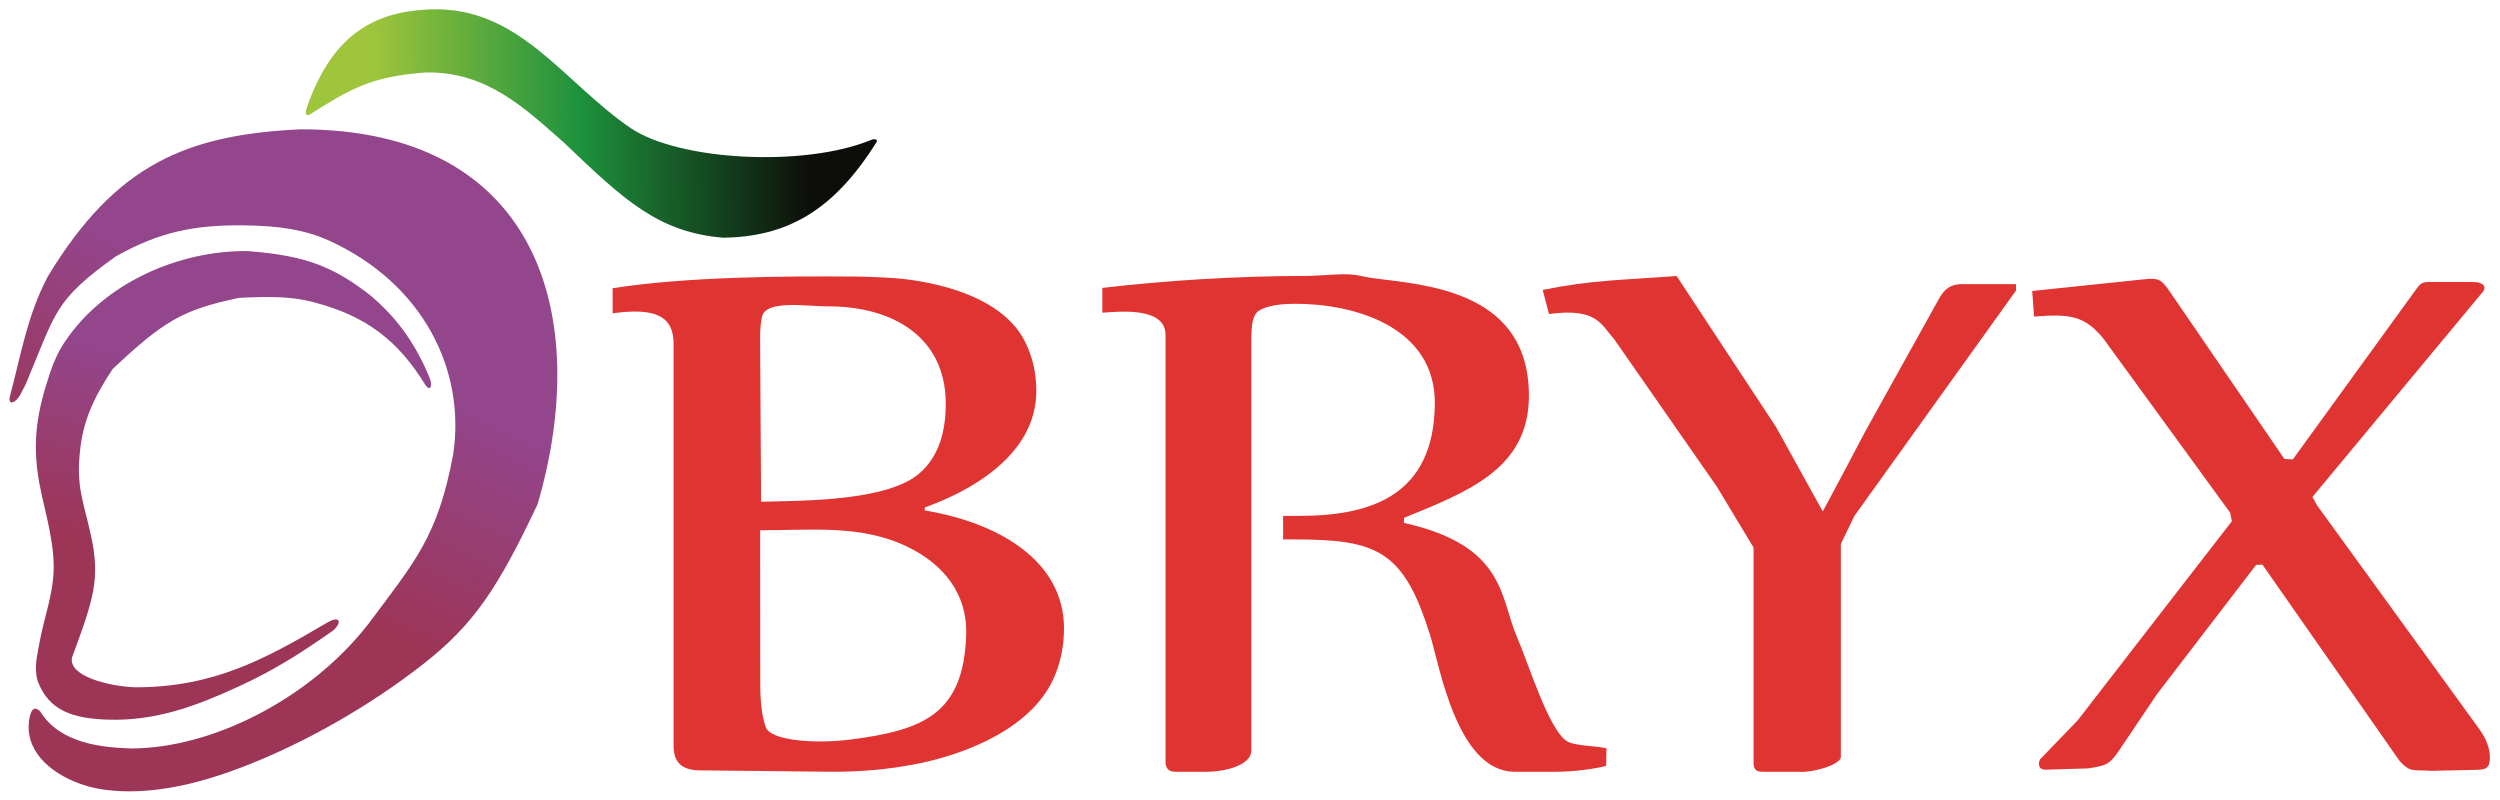
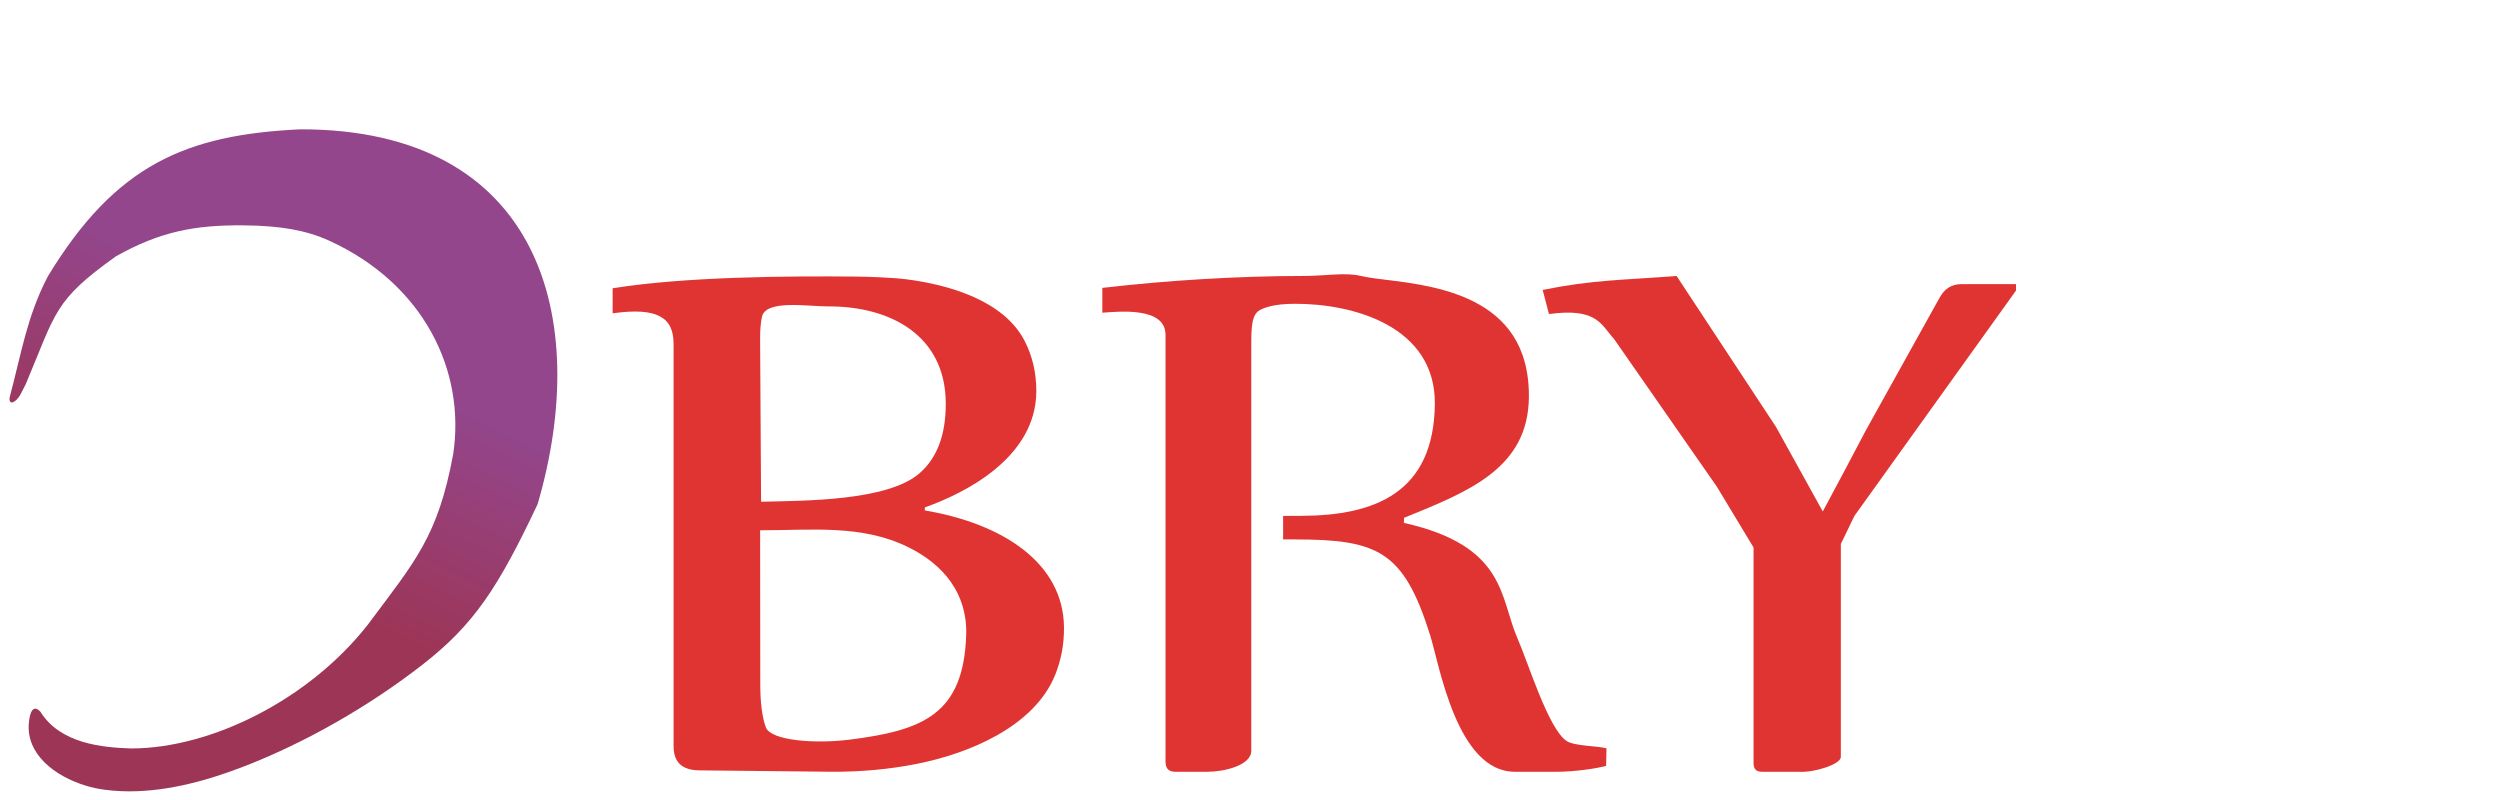
<svg xmlns="http://www.w3.org/2000/svg" xmlns:xlink="http://www.w3.org/1999/xlink" xml:space="preserve" viewBox="0 0 500 160">
  <defs>
    <style type="text/css">
   
    .fil0 {fill:#E03432;fill-rule:nonzero}
    .fil1 {fill:url(#id0)}
    .fil3 {fill:url(#id1)}
    .fil2 {fill:url(#id2)}
   
  </style>
    <linearGradient id="id0" gradientUnits="userSpaceOnUse" x1="74.55" y1="24.843" x2="161.997" y2="24.045">
      <stop offset="0" style="stop-color:#9FC53C" />
      <stop offset="0.471" style="stop-color:#1E923D" />
      <stop offset="1" style="stop-color:#0D0E09" />
    </linearGradient>
    <linearGradient id="id1" gradientUnits="userSpaceOnUse" x1="41.017" y1="115.556" x2="51.835" y2="78.738">
      <stop offset="0" style="stop-color:#9D3556" />
      <stop offset="1" style="stop-color:#93468C" />
    </linearGradient>
    <linearGradient id="id2" gradientUnits="userSpaceOnUse" xlink:href="#id1" x1="49.762" y1="113.677" x2="70.38" y2="70.733">
  </linearGradient>
  </defs>
  <g id="Camada_x0020_1">
    <g id="_575105568">
      <path id="_575106648" class="fil0" d="M184.964 101.481c8.185,-2.901 22.3,-10.028 22.3,-23.293 0,-3.695 -0.803,-7.01 -2.333,-9.996 -4.139,-8.078 -15.139,-11.237 -23.561,-12.32 -2.959,-0.381 -8.047,-0.539 -10.132,-0.557 -13.936,-0.126 -34.126,0.011 -48.711,2.337l0 5.01c8.835,-1.235 12.189,0.75 12.189,6.089l0 7.566 0 57.964 0 14.931c0,3.607 2.08,4.828 5.199,4.861l26.039 0.275c6.22,0.065 11.963,-0.507 17.255,-1.544 10.356,-2.029 23.653,-7.375 27.859,-17.916 1.143,-2.864 1.756,-5.998 1.73,-9.389 -0.097,-12.812 -12.091,-20.747 -27.835,-23.413l0 -0.607zm-32.747 -1.131l-0.195 -32.508c-0.011,-1.898 0.126,-3.392 0.377,-4.505 0.78,-3.467 9.194,-2.042 13.136,-2.06 12.866,-0.06 23.522,6.019 23.616,19.28 0.046,6.3 -1.685,10.976 -5.216,14.069 -6.422,5.626 -23.191,5.506 -31.719,5.722zm-0.194 5.705c10.094,0.027 20.229,-1.235 29.6,3.365 7.03,3.452 11.894,9.275 11.615,17.601 -0.533,15.839 -8.623,19.061 -23.346,20.914 -6.857,0.862 -15.761,0.211 -16.733,-2.49 -0.756,-2.098 -1.1,-4.961 -1.103,-8.629l-0.033 -30.761z" />
      <path id="_575106120" class="fil0" d="M256.622 103.181l0.002 4.702 2.206 0c16.72,0 21.895,2.252 27.193,19.139 1.88,5.994 5.347,27.332 16.945,27.332l8.337 0c3.798,0 8.219,-0.698 9.917,-1.183l0.076 -3.502c-1.706,-0.502 -6.43,-0.431 -7.978,-1.468 -3.665,-2.452 -7.678,-15.659 -9.814,-20.51 -3.578,-8.131 -2.177,-18.508 -22.723,-23.113l0.02 -1.012c12.895,-5.25 24.842,-9.867 24.976,-24.161 0.028,-3.11 -0.402,-5.928 -1.279,-8.427 -5.287,-15.06 -25.967,-14.206 -32.333,-15.789 -3.06,-0.761 -7.136,0 -11.224,0 -13.615,0 -27.839,0.922 -40.479,2.387l0 4.965c3.437,-0.242 12.64,-1.193 12.64,4.424l0 10.022 0 57.806 0 17.555c0,1.391 0.684,2.008 1.974,2.007l6.441 0c3.122,0 8.74,-1.204 8.74,-4.222l0 -15.339 0 -31.59 0 -34.923c0,-1.706 0.078,-3.034 0.276,-3.963 0.202,-0.952 0.546,-1.638 1.078,-2.056 0.521,-0.409 1.357,-0.741 2.533,-1.029 1.181,-0.288 2.733,-0.465 4.689,-0.476 11.942,-0.069 28.3,4.567 28.133,20.055 -0.193,17.791 -12.056,22.297 -26.633,22.355l-3.713 0.015z" />
      <path id="_575106000" class="fil0" d="M403.197 56.821l-10.791 0c-2.167,0 -3.515,0.93 -4.54,2.811l-14.708 26.456 -4.54 8.602 -4.063 7.599 -9.354 -16.904 -19.887 -30.196c-10.728,0.85 -16.557,0.728 -26.778,2.796l1.254 4.819c9.664,-1.289 10.386,2.114 13.016,4.99l20.558 29.53 7.348 12.177 0 23.486 0 19.632c0,1.192 0.511,1.736 1.729,1.735l7.352 0c3.046,0.223 8.374,-1.524 8.374,-2.947l0 -18.421 0 -24.19 2.709 -5.606 32.321 -45.072 0 -1.298z" />
-       <path id="_575106528" class="fil0" d="M497.95 152.131c0.154,-1.579 -0.252,-3.777 -2.028,-6.228l-32.49 -44.808 -0.951 -1.697 34.136 -41.098c0.849,-1.194 -0.322,-1.876 -2.006,-1.897l-8.868 0c-1.35,0 -1.709,0.345 -2.497,1.431l-24.677 34.042 -1.685 -0.087 -23.01 -33.592c-1.495,-2.182 -2.113,-2.644 -4.727,-2.372l-22.704 2.369 0.369 5.119c6.927,-0.541 10.03,-0.293 13.837,4.364l25.393 34.872 0.326 1.703 -30.834 39.817 -7.52 7.796c-0.511,1.052 -0.131,2.05 0.935,2.076l8.693 -0.259c3.656,-0.585 4.159,-0.731 6.051,-3.398l7.691 -11.432 19.844 -25.878 1.272 -0.034 27.452 39.293c2.265,2.444 2.87,1.628 6.157,1.936l9.113 -0.195c1.265,-0.09 2.541,0.064 2.727,-1.846z" />
-       <path id="_575106336" class="fil1" d="M61.775 23.002c-0.826,0.215 -0.622,-0.797 -0.38,-1.59 4.782,-13.571 12.482,-19.168 24.918,-19.543 17.604,-0.531 26.44,14.648 39.859,23.773 9.706,6.521 34.69,7.835 48.013,2.361 0.691,-0.328 1.413,-0.11 1.144,0.377 -8.829,14.162 -18.262,18.931 -30.624,19.169 -12.915,-1.05 -19.767,-7.389 -31.838,-18.957 -7.755,-6.798 -15.431,-14.332 -27.706,-14.097 -11.047,0.815 -15.079,3.294 -23.386,8.505z" />
      <path id="_575106216" class="fil2" d="M1.925 79.49c2.29,-8.502 3.437,-16.202 7.65,-24.223 13.583,-22.401 27.724,-28.328 50.551,-29.407 47.917,0 58.294,37.742 47.394,74.979 -7.911,16.773 -12.775,24.105 -22.962,32.046 -10.669,8.316 -23.511,15.7 -36.132,20.544 -7.848,3.013 -16.188,5.124 -24.104,4.807 -2.293,-0.091 -4.758,-0.37 -7.096,-1.08 -6.402,-1.942 -11.968,-6.377 -11.464,-12.477 0.181,-2.195 0.831,-3.894 2.316,-2.342 3.939,6.4 12.434,7.181 18.208,7.354 16.052,-0.035 35.504,-9.802 47.211,-24.669 9.522,-12.774 14.061,-17.637 17.136,-34.147 2.552,-16.86 -6.018,-34.166 -24.781,-42.731 -4.557,-2.08 -9.68,-3.004 -17.105,-3.072 -9.797,-0.092 -16.72,1.233 -25.554,6.189 -12.437,8.883 -11.936,11.068 -18.046,25.58l-1.094 2.126c-0.837,1.488 -2.332,2.275 -2.128,0.523z" />
-       <path id="_575106360" class="fil3" d="M85.124 77.067c-5.467,-8.898 -11.724,-13.799 -22.273,-16.597 -4.583,-1.215 -8.812,-1.198 -15.033,-0.902 -11.382,2.386 -15.071,4.661 -25.276,14.218 -3.9,5.849 -5.839,10.407 -6.484,15.9 -0.893,7.604 0.569,10.318 2.105,17.263 1.938,8.769 0.583,12.821 -3.764,24.561 -0.749,3.695 7.239,5.739 12.638,5.954 15.861,0 26.159,-5.761 38.4,-12.941 2.453,-1.45 3.063,-0.202 1.276,1.519 -7.449,5.248 -12.57,8.304 -19.025,11.273 -8.465,3.893 -16.442,6.882 -25.97,6.619 -7.256,-0.202 -11.862,-1.864 -14.086,-7.475 -0.456,-1.152 -0.569,-3.047 -0.28,-4.948 0.566,-3.314 1.075,-5.656 1.726,-8.151 1.8,-6.898 2.225,-10.087 0.822,-17.4 -0.62,-3.23 -1.462,-6.155 -2.061,-9.484 -1.468,-8.169 -0.424,-14.21 2.2,-22.011 0.782,-2.321 1.684,-4.26 2.963,-6.161 7.865,-11.698 22.657,-18.204 36.455,-18.09 12.307,0.895 17.717,3.496 24.79,8.993 4.199,3.602 8.464,8.435 11.757,16.557 0.481,1.364 0.077,2.616 -0.879,1.304z" />
    </g>
  </g>
</svg>